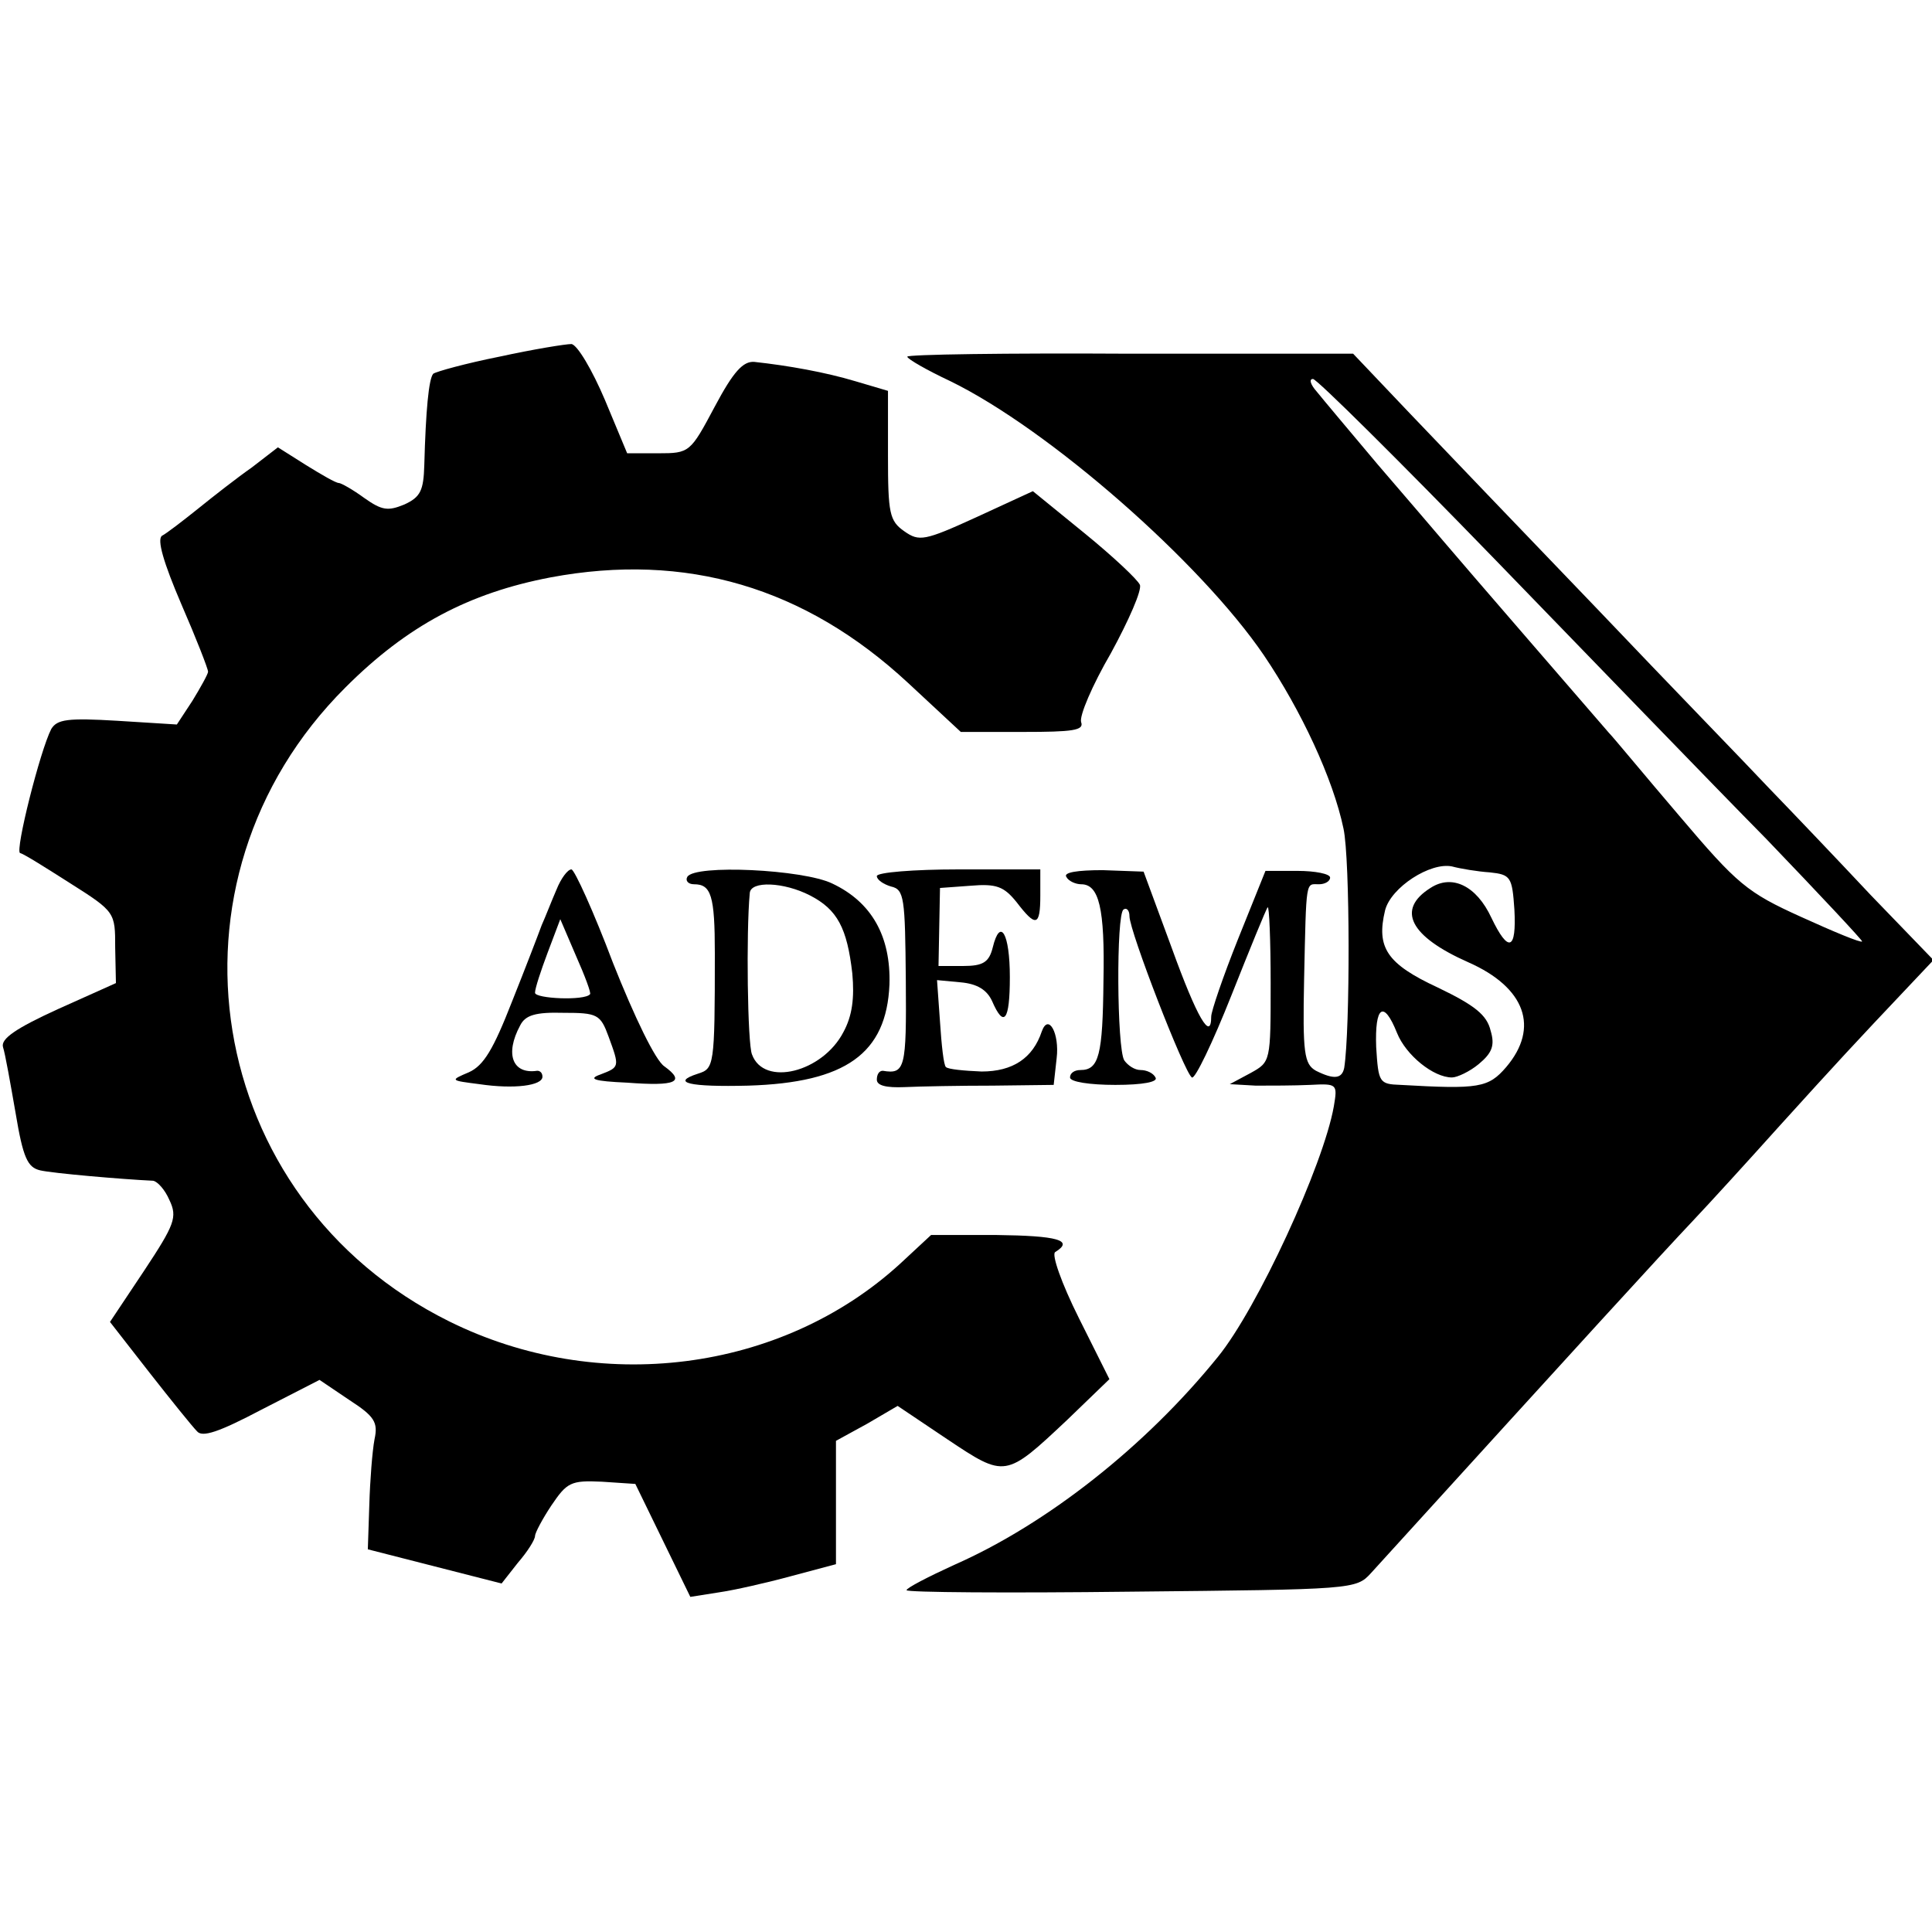
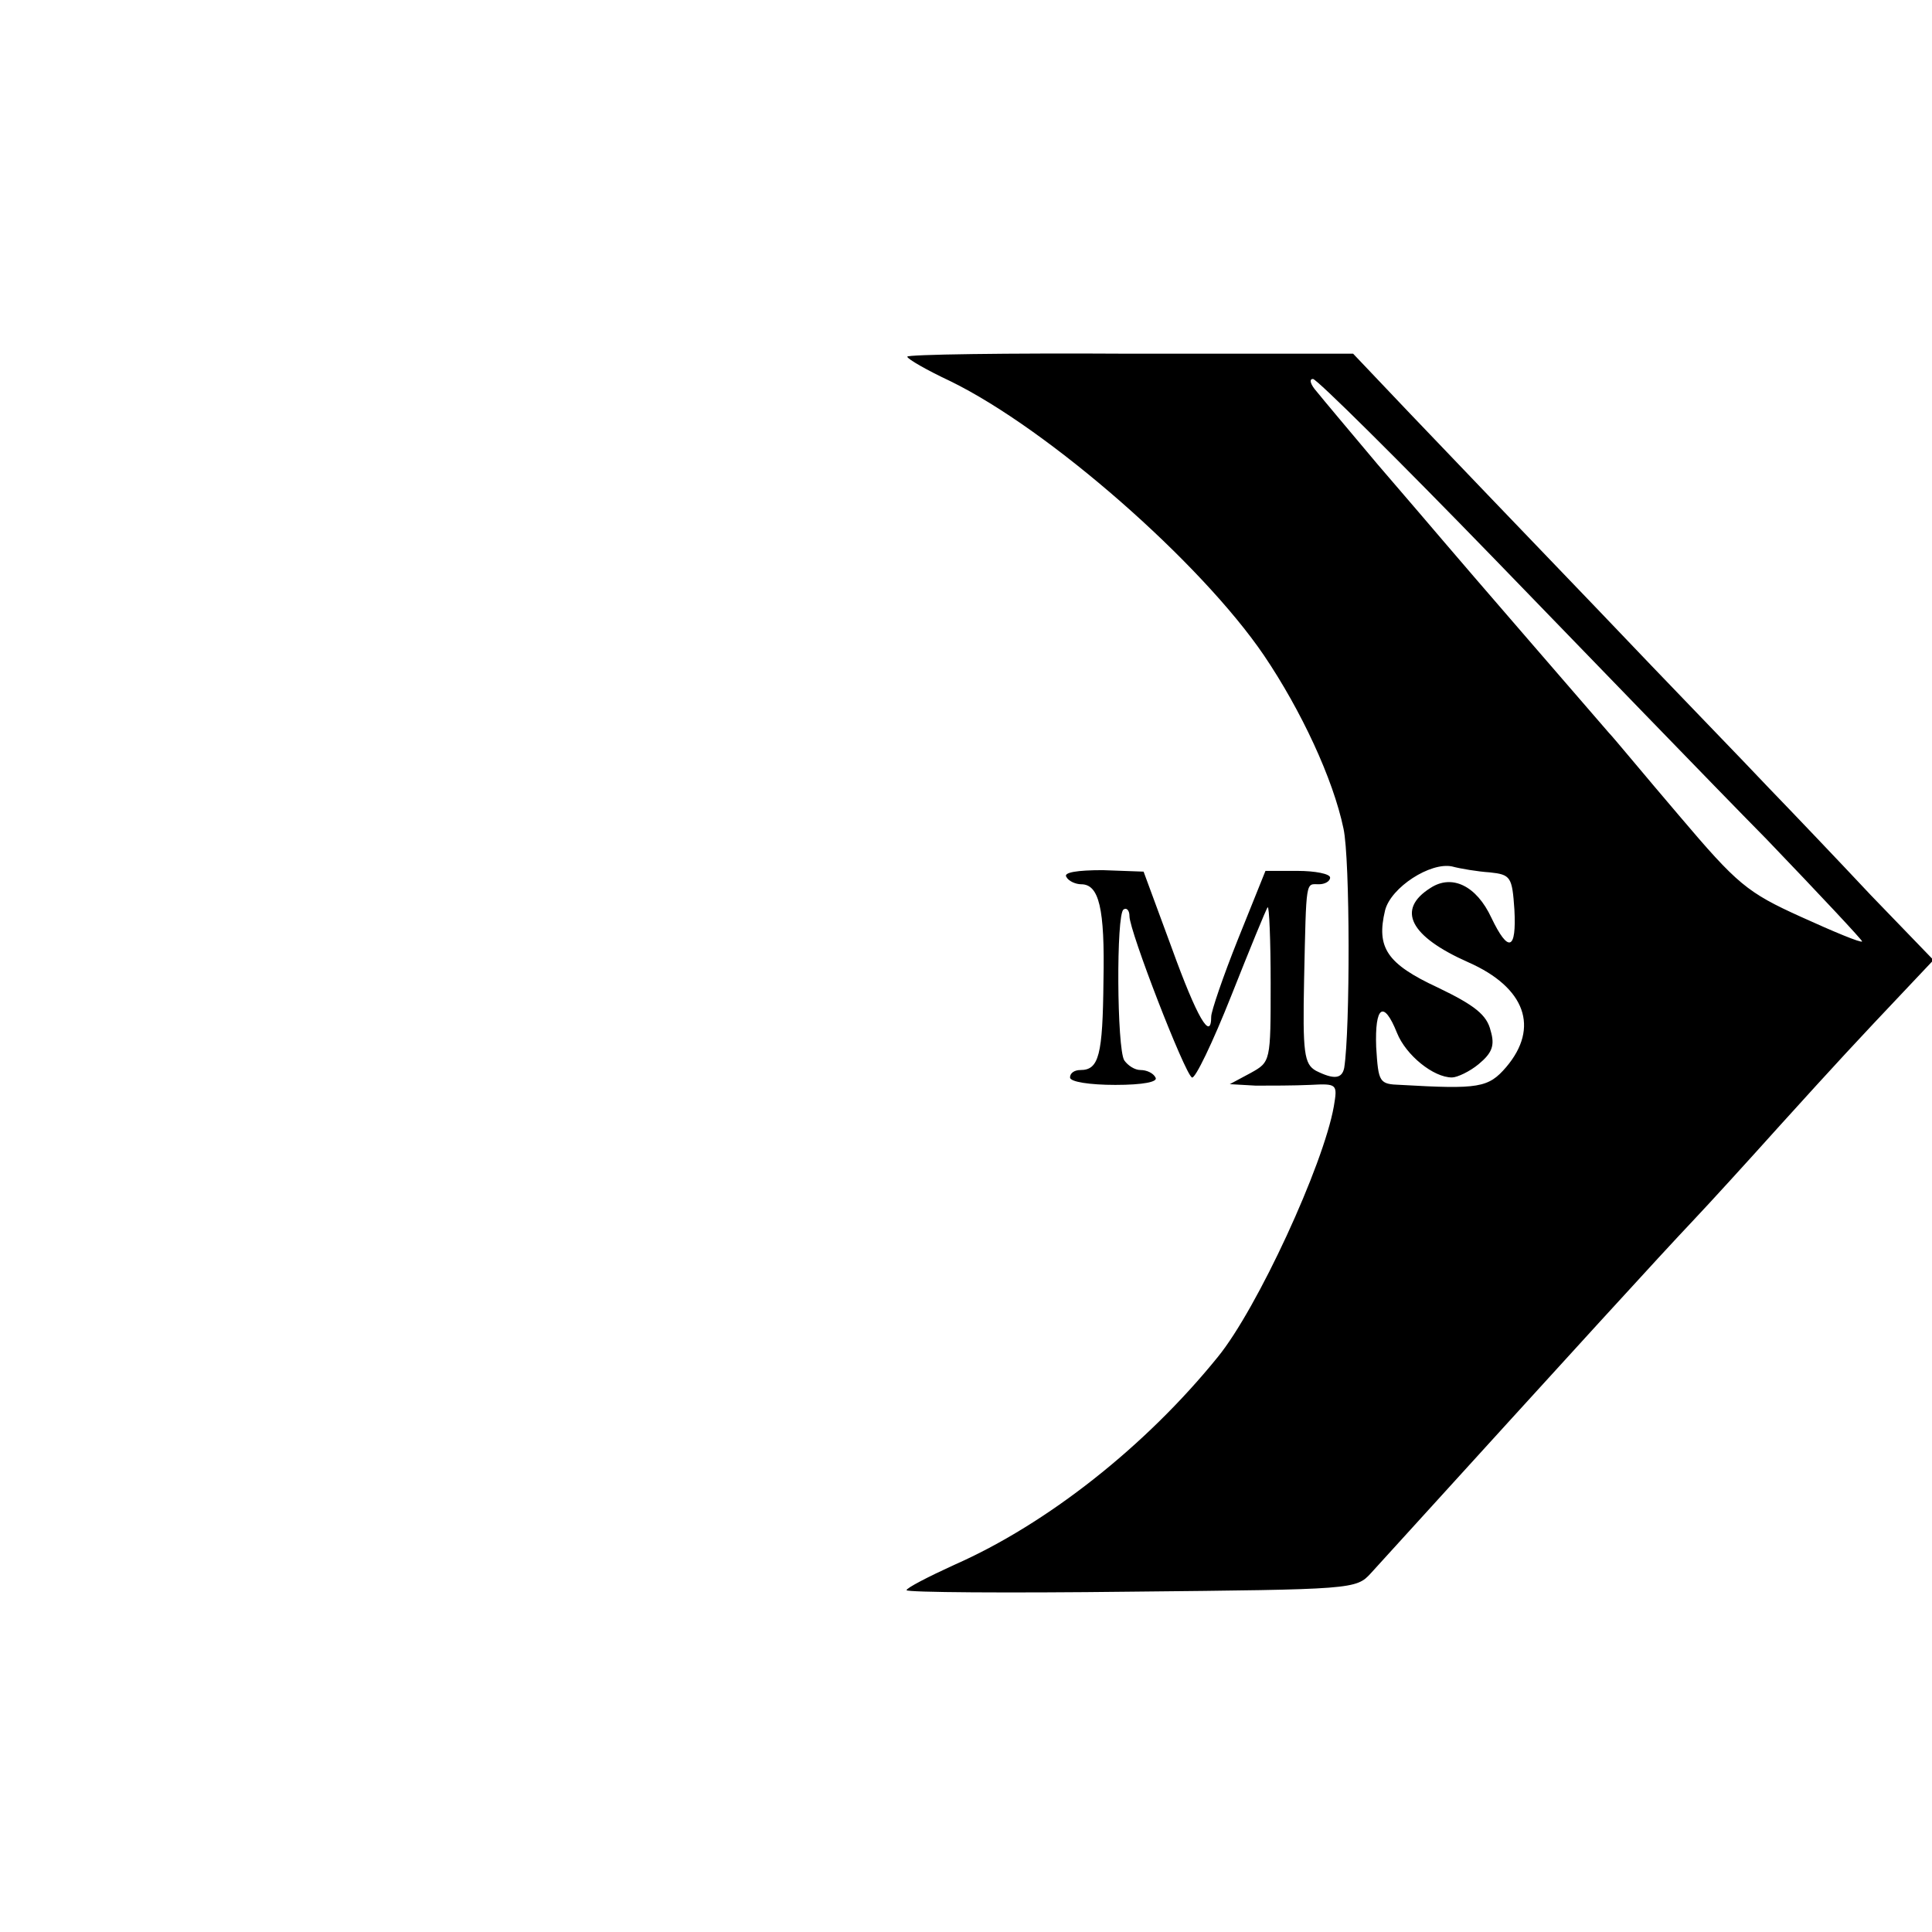
<svg xmlns="http://www.w3.org/2000/svg" version="1.0" width="260pt" height="260pt" viewBox="0 0 260 260" preserveAspectRatio="xMidYMid meet">
  <g transform="translate(0,260) scale(0.1,-0.1)" fill="#000000" stroke="none">
-     <path d="M672 2120 c-45 -9 -85 -20 -89 -23 -6 -7 -10 -49 -12 -123 -1 -34 -5 -43 -27 -53 -22 -9 -30 -8 -54 9 -15 11 -31 20 -34 20 -4 0 -23 11 -44 24 l-38 24 -35 -27 c-20 -14 -52 -39 -73 -56 -20 -16 -42 -33 -48 -36 -7 -5 2 -36 26 -92 20 -46 36 -87 36 -91 0 -3 -10 -21 -21 -39 l-21 -32 -80 5 c-67 4 -81 2 -89 -11 -15 -29 -49 -164 -42 -167 5 -1 35 -20 68 -41 60 -38 60 -39 60 -86 l1 -48 -78 -35 c-57 -26 -77 -40 -74 -51 3 -9 10 -49 17 -89 10 -60 16 -73 33 -77 17 -4 110 -12 152 -14 6 -1 16 -12 22 -26 11 -23 7 -33 -34 -95 l-46 -69 53 -68 c29 -37 58 -73 64 -79 7 -9 30 -1 87 29 l78 40 40 -27 c34 -22 39 -30 34 -53 -3 -16 -6 -55 -7 -88 l-2 -60 90 -23 90 -23 22 28 c13 15 23 31 23 36 0 4 10 23 22 41 21 31 26 34 68 32 l45 -3 37 -76 37 -76 38 6 c21 3 65 13 98 22 l60 16 0 83 0 83 42 23 41 24 67 -45 c78 -52 78 -52 161 26 l57 55 -41 82 c-24 48 -37 86 -32 89 26 16 3 22 -79 23 l-88 0 -42 -39 c-160 -146 -406 -177 -607 -77 -330 164 -400 593 -139 853 83 83 166 127 276 148 182 34 342 -13 481 -142 l71 -66 84 0 c66 0 82 2 78 13 -3 8 15 50 40 93 24 44 42 85 39 92 -3 7 -36 38 -74 69 l-70 57 -76 -35 c-70 -32 -77 -33 -97 -19 -20 14 -22 24 -22 102 l0 87 -44 13 c-40 12 -90 21 -136 26 -15 1 -28 -13 -53 -60 -33 -62 -34 -63 -76 -63 l-42 0 -30 72 c-17 40 -37 74 -45 75 -8 0 -51 -7 -97 -17z" />
    <path d="M1221 2120 c0 -3 26 -18 58 -33 133 -65 337 -244 422 -369 50 -74 93 -166 107 -233 9 -41 9 -271 1 -322 -3 -15 -14 -16 -38 -4 -16 9 -18 24 -16 123 3 137 2 128 20 128 8 0 15 4 15 9 0 5 -20 9 -44 9 l-43 0 -37 -92 c-20 -50 -36 -97 -36 -104 0 -34 -19 -2 -53 92 l-38 103 -55 2 c-34 0 -53 -3 -49 -9 3 -6 13 -10 20 -10 24 0 32 -32 30 -130 -1 -100 -6 -120 -31 -120 -8 0 -14 -4 -14 -10 0 -6 27 -10 61 -10 37 0 58 4 54 10 -3 6 -12 10 -20 10 -8 0 -17 6 -22 13 -10 16 -11 197 -1 203 4 3 8 -1 8 -9 0 -20 74 -211 84 -217 4 -3 28 47 53 110 25 63 47 117 49 119 2 2 4 -44 4 -102 0 -106 0 -106 -27 -121 l-28 -15 35 -2 c19 0 52 0 73 1 37 2 37 1 32 -29 -14 -79 -103 -272 -156 -337 -97 -120 -230 -225 -355 -280 -35 -16 -64 -31 -64 -34 0 -3 136 -4 302 -2 299 3 303 3 323 25 291 320 385 423 435 476 19 20 71 77 115 126 77 85 102 112 173 187 l34 36 -84 87 c-45 48 -107 113 -137 144 -29 31 -134 139 -231 241 -98 102 -212 221 -253 264 l-76 80 -300 0 c-166 1 -301 -1 -300 -4z m790 -272 c129 -133 293 -303 366 -377 72 -75 130 -137 129 -138 -2 -2 -38 13 -82 33 -73 33 -86 44 -164 136 -47 55 -89 106 -95 112 -19 22 -200 231 -221 256 -12 14 -52 61 -90 105 -37 44 -74 88 -82 98 -8 9 -11 17 -5 17 5 0 115 -109 244 -242z m-6 -422 c28 -3 30 -6 33 -50 3 -55 -8 -59 -31 -11 -20 43 -53 59 -82 40 -46 -29 -28 -65 51 -100 77 -34 96 -88 51 -141 -24 -28 -37 -30 -142 -24 -29 1 -30 3 -33 51 -2 55 10 64 28 19 12 -30 49 -60 74 -60 7 0 24 8 36 18 18 15 22 25 16 45 -5 21 -21 34 -71 58 -69 32 -83 54 -71 104 8 31 61 65 90 59 11 -3 35 -7 51 -8z" />
-     <path d="M749 1403 c-7 -16 -15 -37 -20 -48 -4 -11 -22 -58 -40 -103 -25 -64 -38 -86 -58 -95 -26 -11 -25 -11 14 -16 47 -7 85 -2 85 10 0 5 -3 8 -7 8 -33 -5 -44 22 -23 61 7 14 21 18 58 17 46 0 50 -2 61 -32 15 -41 15 -41 -11 -51 -17 -6 -9 -9 36 -11 66 -5 79 1 50 22 -12 8 -40 66 -69 139 -26 69 -52 126 -56 126 -5 0 -14 -12 -20 -27z m45 -141 c-7 -9 -74 -6 -74 2 0 6 8 30 17 54 l17 45 21 -49 c12 -27 21 -51 19 -52z" />
-     <path d="M925 1420 c-3 -5 1 -10 9 -10 23 0 28 -15 28 -93 0 -153 -1 -155 -23 -162 -37 -12 -11 -18 68 -16 131 4 186 43 190 136 2 65 -24 111 -77 136 -39 19 -185 26 -195 9z m165 -25 c37 -19 50 -44 57 -105 3 -33 0 -57 -12 -79 -28 -54 -107 -74 -123 -30 -6 14 -8 164 -3 217 1 17 46 15 81 -3z" />
-     <path d="M1180 1421 c0 -5 9 -11 19 -14 18 -4 19 -15 20 -126 1 -119 -1 -127 -31 -122 -5 0 -8 -5 -8 -12 0 -8 13 -11 37 -10 21 1 75 2 119 2 l82 1 4 36 c4 33 -11 61 -20 36 -12 -36 -39 -54 -81 -54 -24 1 -45 3 -48 6 -3 2 -6 30 -8 61 l-4 56 32 -3 c22 -2 35 -10 42 -25 16 -37 24 -27 24 32 0 59 -13 81 -23 40 -5 -20 -13 -25 -40 -25 l-33 0 1 53 1 52 41 3 c35 3 45 -1 62 -22 26 -34 32 -33 32 9 l0 35 -110 0 c-60 0 -110 -4 -110 -9z" />
  </g>
</svg>